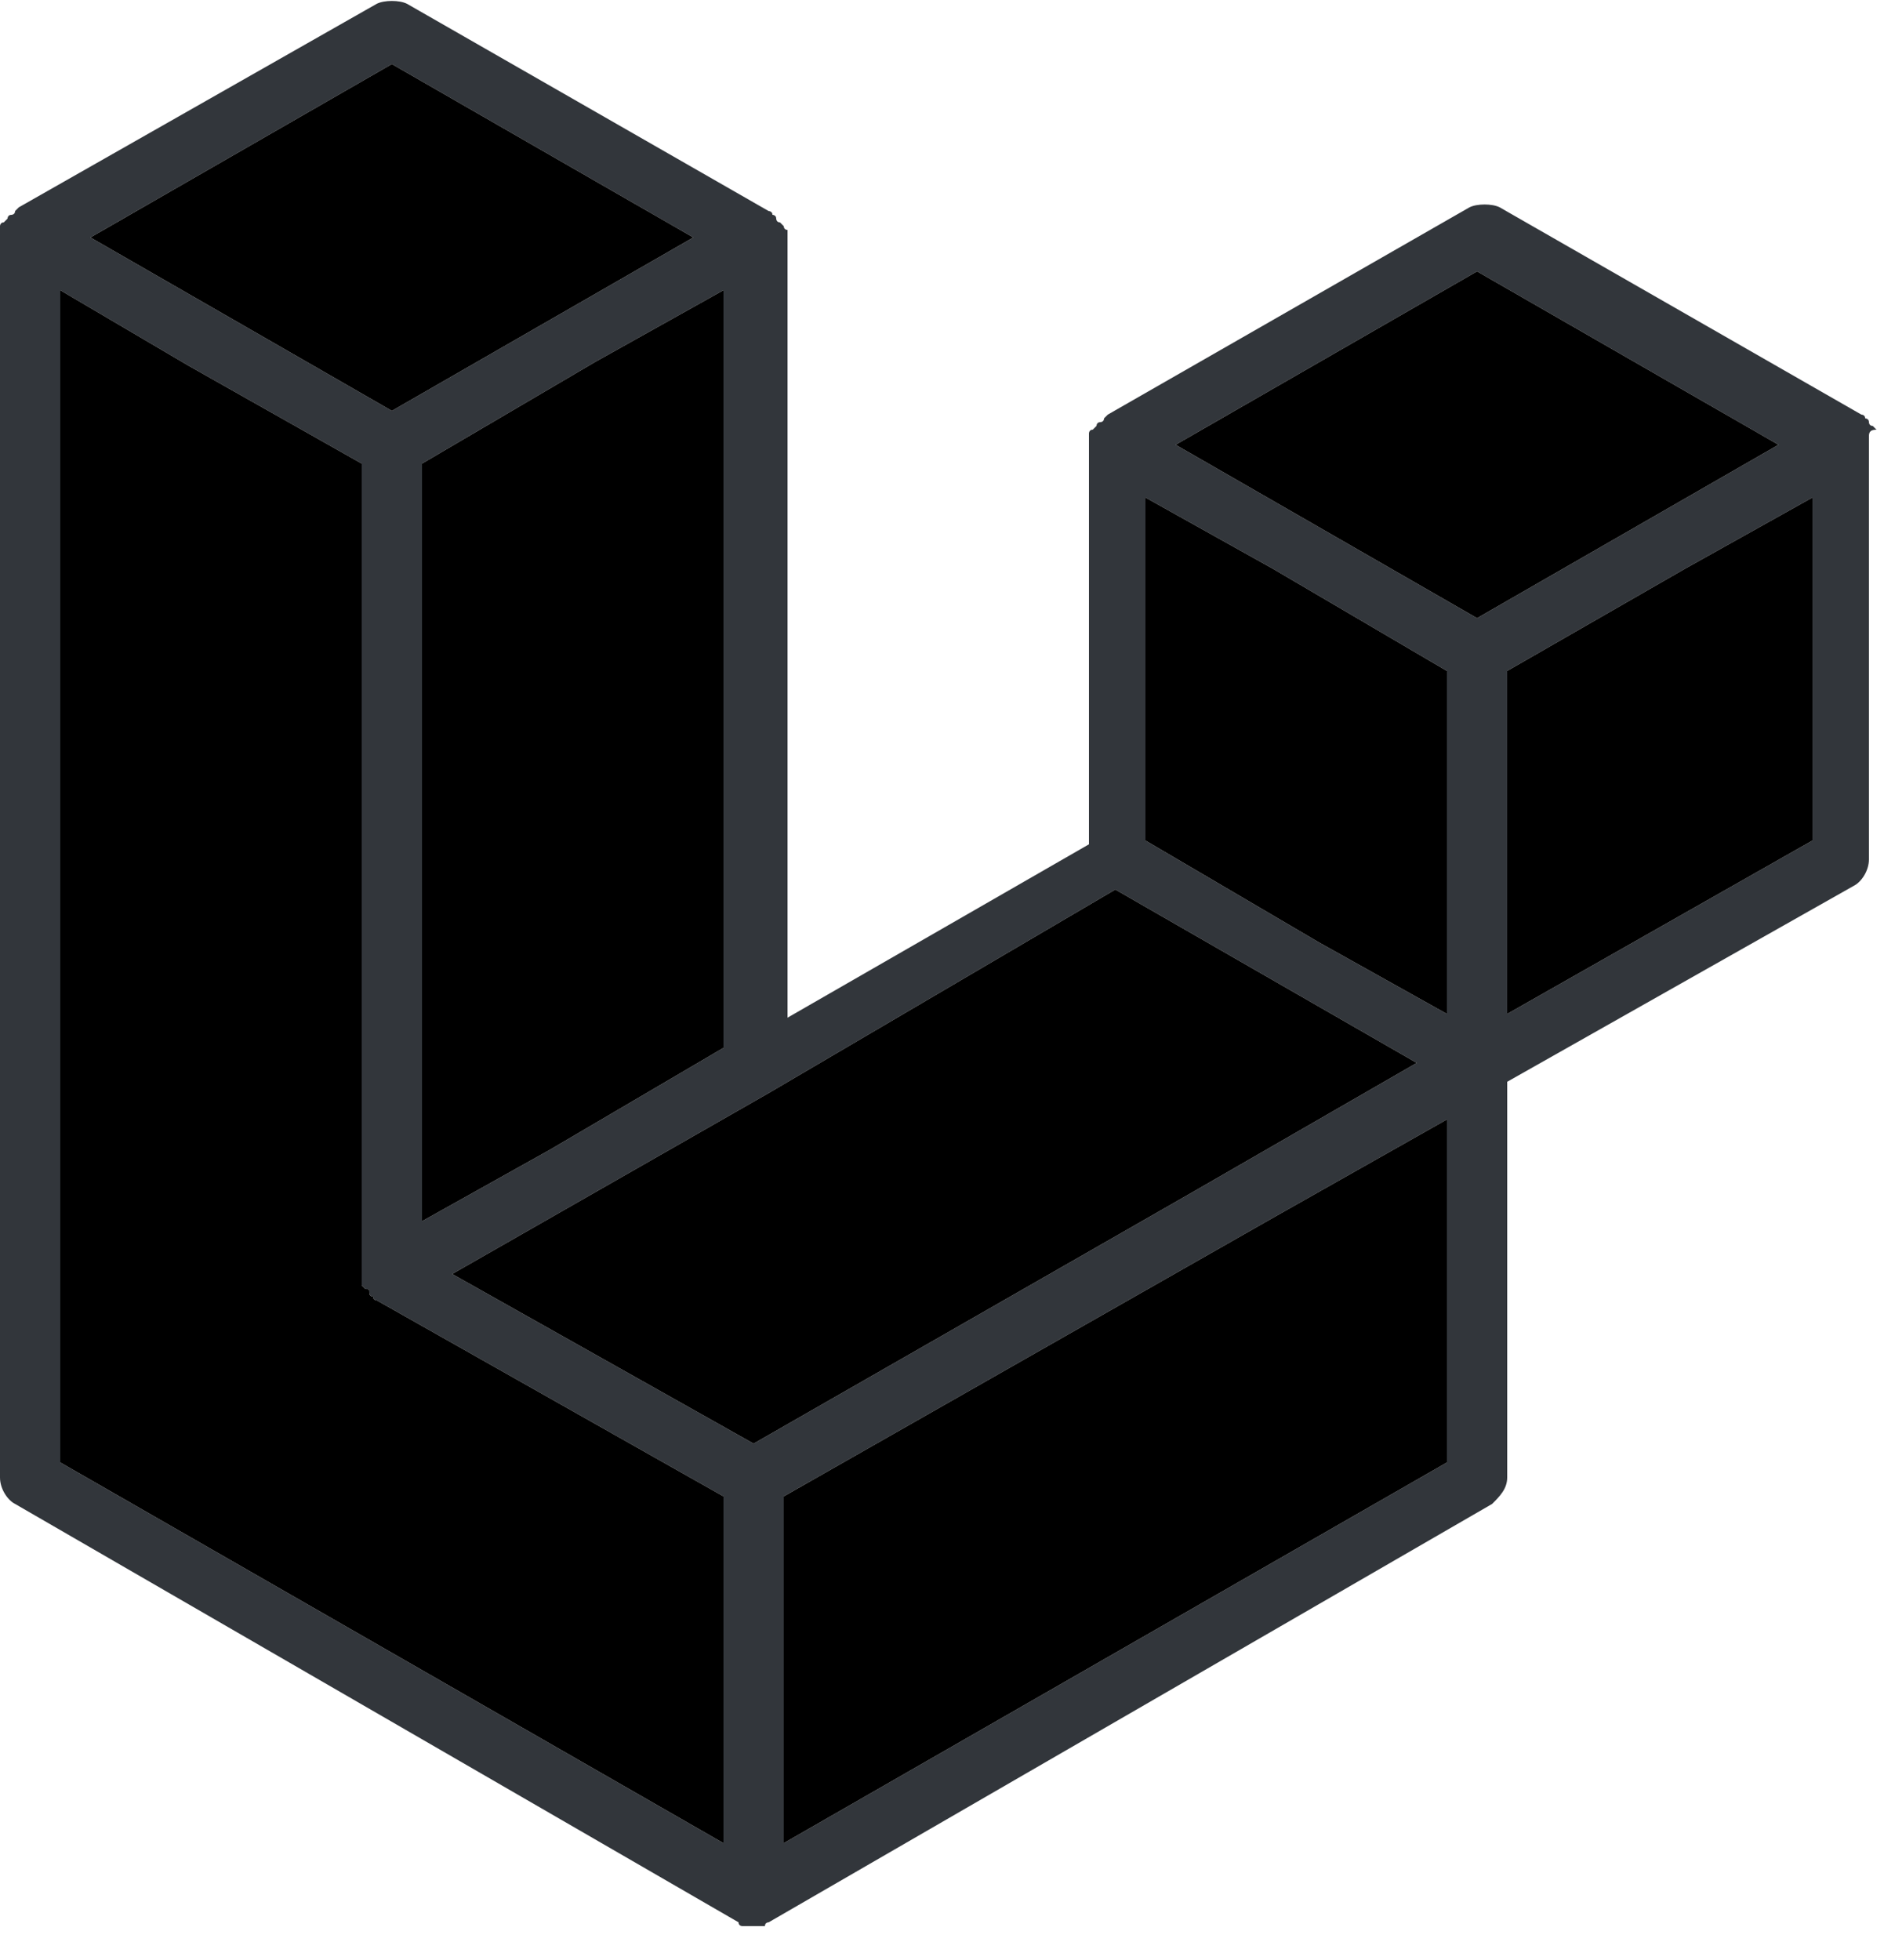
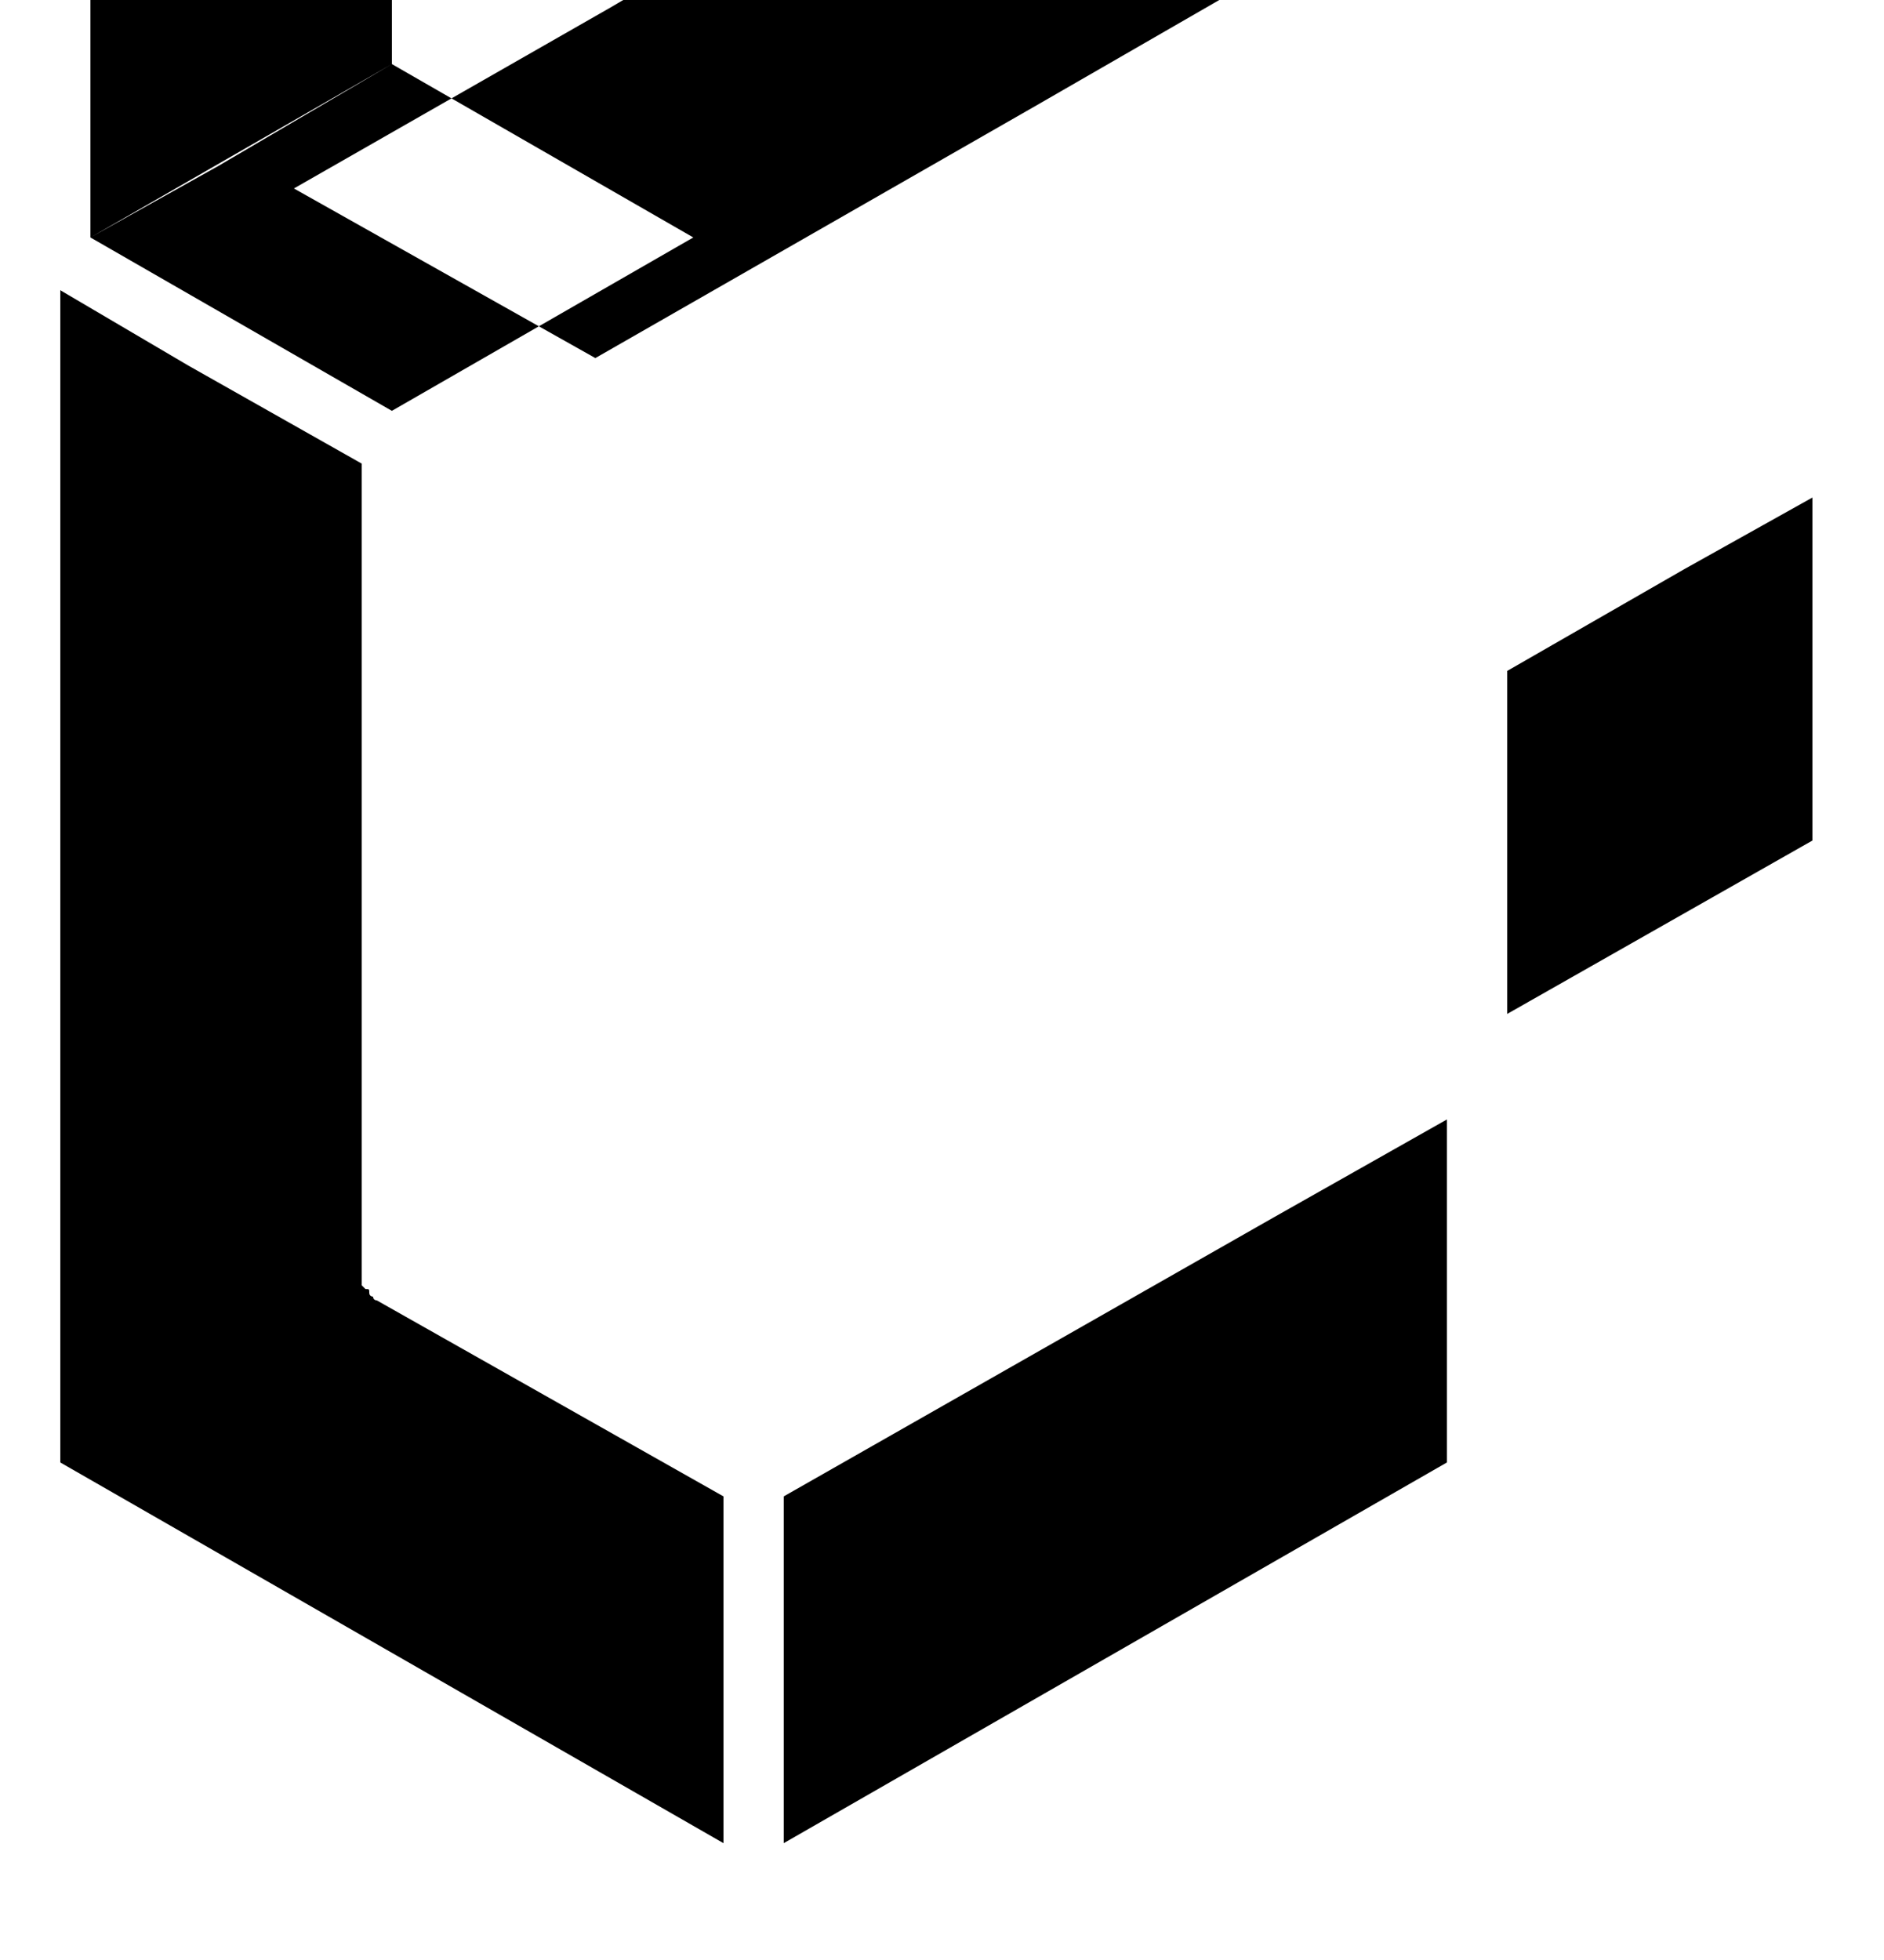
<svg xmlns="http://www.w3.org/2000/svg" viewBox="0 0 50 52">
  <g fill-rule="evenodd">
-     <path d="m49.6 11.6v.2 11c0 .3-.2.6-.4.7l-9.2 5.2v10.5c0 .3-.2.5-.4.7l-19.2 11.1s-.1 0-.1.1c0 0 0 0-.1 0s-.3 0-.4 0c0 0 0 0-.1 0 0 0-.1 0-.1-.1l-19.2-11.1c-.2-.1-.4-.4-.4-.7v-32.9c0-.1 0-.1 0-.2 0 0 0 0 0-.1 0 0 0-.1.1-.1 0 0 0 0 .1-.1 0 0 0-.1.1-.1 0 0 .1 0 .1-.1 0 0 .1-.1.1-.1l9.5-5.4c.2-.1.6-.1.8 0l9.6 5.5s.1 0 .1.1c0 0 .1 0 .1.1 0 0 0 .1.1.1 0 0 0 0 .1.1 0 0 0 .1.1.1v.1.2 20.6l8-4.6v-10.6c0-.1 0-.1 0-.2 0 0 0 0 0-.1 0 0 0-.1.1-.1 0 0 0 0 .1-.1 0 0 0-.1.1-.1 0 0 .1 0 .1-.1 0 0 .1-.1.1-.1l9.6-5.5c.2-.1.6-.1.8 0l9.6 5.5s.1 0 .1.1c0 0 .1 0 .1.1 0 0 0 .1.1.1 0 0 0 0 .1.1-.2 0-.2.1-.2.2 0-.1 0-.1 0 0zm-1.5 10.7v-9.1l-3.4 1.9-4.7 2.7v9.1zm-9.7 16.5v-9.1l-4.6 2.6-13 7.4v9.2s17.6-10.1 17.6-10.1zm-36.8-31.1v31.1l17.6 10.1v-9.2l-9.2-5.2s-.1 0-.1-.1c0 0-.1 0-.1-.1s0-.1-.1-.1c0 0 0 0-.1-.1v-.1-.1-.1-.1-21.4l-4.6-2.6zm8.8-6-8 4.6 8 4.6 8-4.6zm4.2 28.8 4.6-2.7v-20.1l-3.4 1.9-4.6 2.7v20.1s3.4-1.9 3.4-1.9zm24.6-23.3-8 4.6 8 4.6 8-4.6s-8-4.6-8-4.6zm-.8 10.6-4.6-2.7-3.4-1.9v9.1l4.6 2.7 3.4 1.9zm-18.4 20.5 11.7-6.7 5.9-3.4-8-4.6-9.2 5.4-8.4 4.8s8 4.5 8 4.5z" fill="#32363b" />
-     <path d="m48.1 22.3v-9.1l-3.4 1.9-4.7 2.7v9.1zm-9.7 16.5v-9.1l-4.6 2.6-13 7.4v9.2s17.6-10.1 17.6-10.1zm-36.8-31.1v31.1l17.6 10.1v-9.2l-9.2-5.2s-.1 0-.1-.1c0 0-.1 0-.1-.1s0-.1-.1-.1c0 0 0 0-.1-.1v-.1-.1-.1-.1-21.4l-4.6-2.6zm8.8-6-8 4.6 8 4.6 8-4.6zm4.2 28.8 4.6-2.7v-20.1l-3.4 1.9-4.6 2.7v20.1s3.4-1.9 3.4-1.9zm24.6-23.3-8 4.6 8 4.6 8-4.6s-8-4.6-8-4.6zm-.8 10.6-4.6-2.7-3.4-1.9v9.1l4.6 2.7 3.4 1.9zm-18.4 20.5 11.7-6.7 5.9-3.4-8-4.6-9.2 5.4-8.4 4.8s8 4.5 8 4.5z" fill="currentColor" class="u-fill-current-color" />
+     <path d="m48.1 22.3v-9.1l-3.4 1.9-4.7 2.7v9.1zm-9.7 16.5v-9.1l-4.6 2.6-13 7.4v9.2s17.6-10.1 17.6-10.1zm-36.8-31.1v31.1l17.6 10.1v-9.2l-9.2-5.2s-.1 0-.1-.1c0 0-.1 0-.1-.1s0-.1-.1-.1c0 0 0 0-.1-.1v-.1-.1-.1-.1-21.4l-4.6-2.6zm8.8-6-8 4.6 8 4.6 8-4.6zv-20.1l-3.4 1.9-4.6 2.7v20.1s3.4-1.9 3.4-1.9zm24.6-23.3-8 4.6 8 4.6 8-4.6s-8-4.6-8-4.6zm-.8 10.6-4.6-2.7-3.4-1.9v9.1l4.6 2.7 3.4 1.9zm-18.4 20.5 11.7-6.7 5.9-3.4-8-4.6-9.2 5.4-8.4 4.8s8 4.5 8 4.5z" fill="currentColor" class="u-fill-current-color" />
  </g>
</svg>